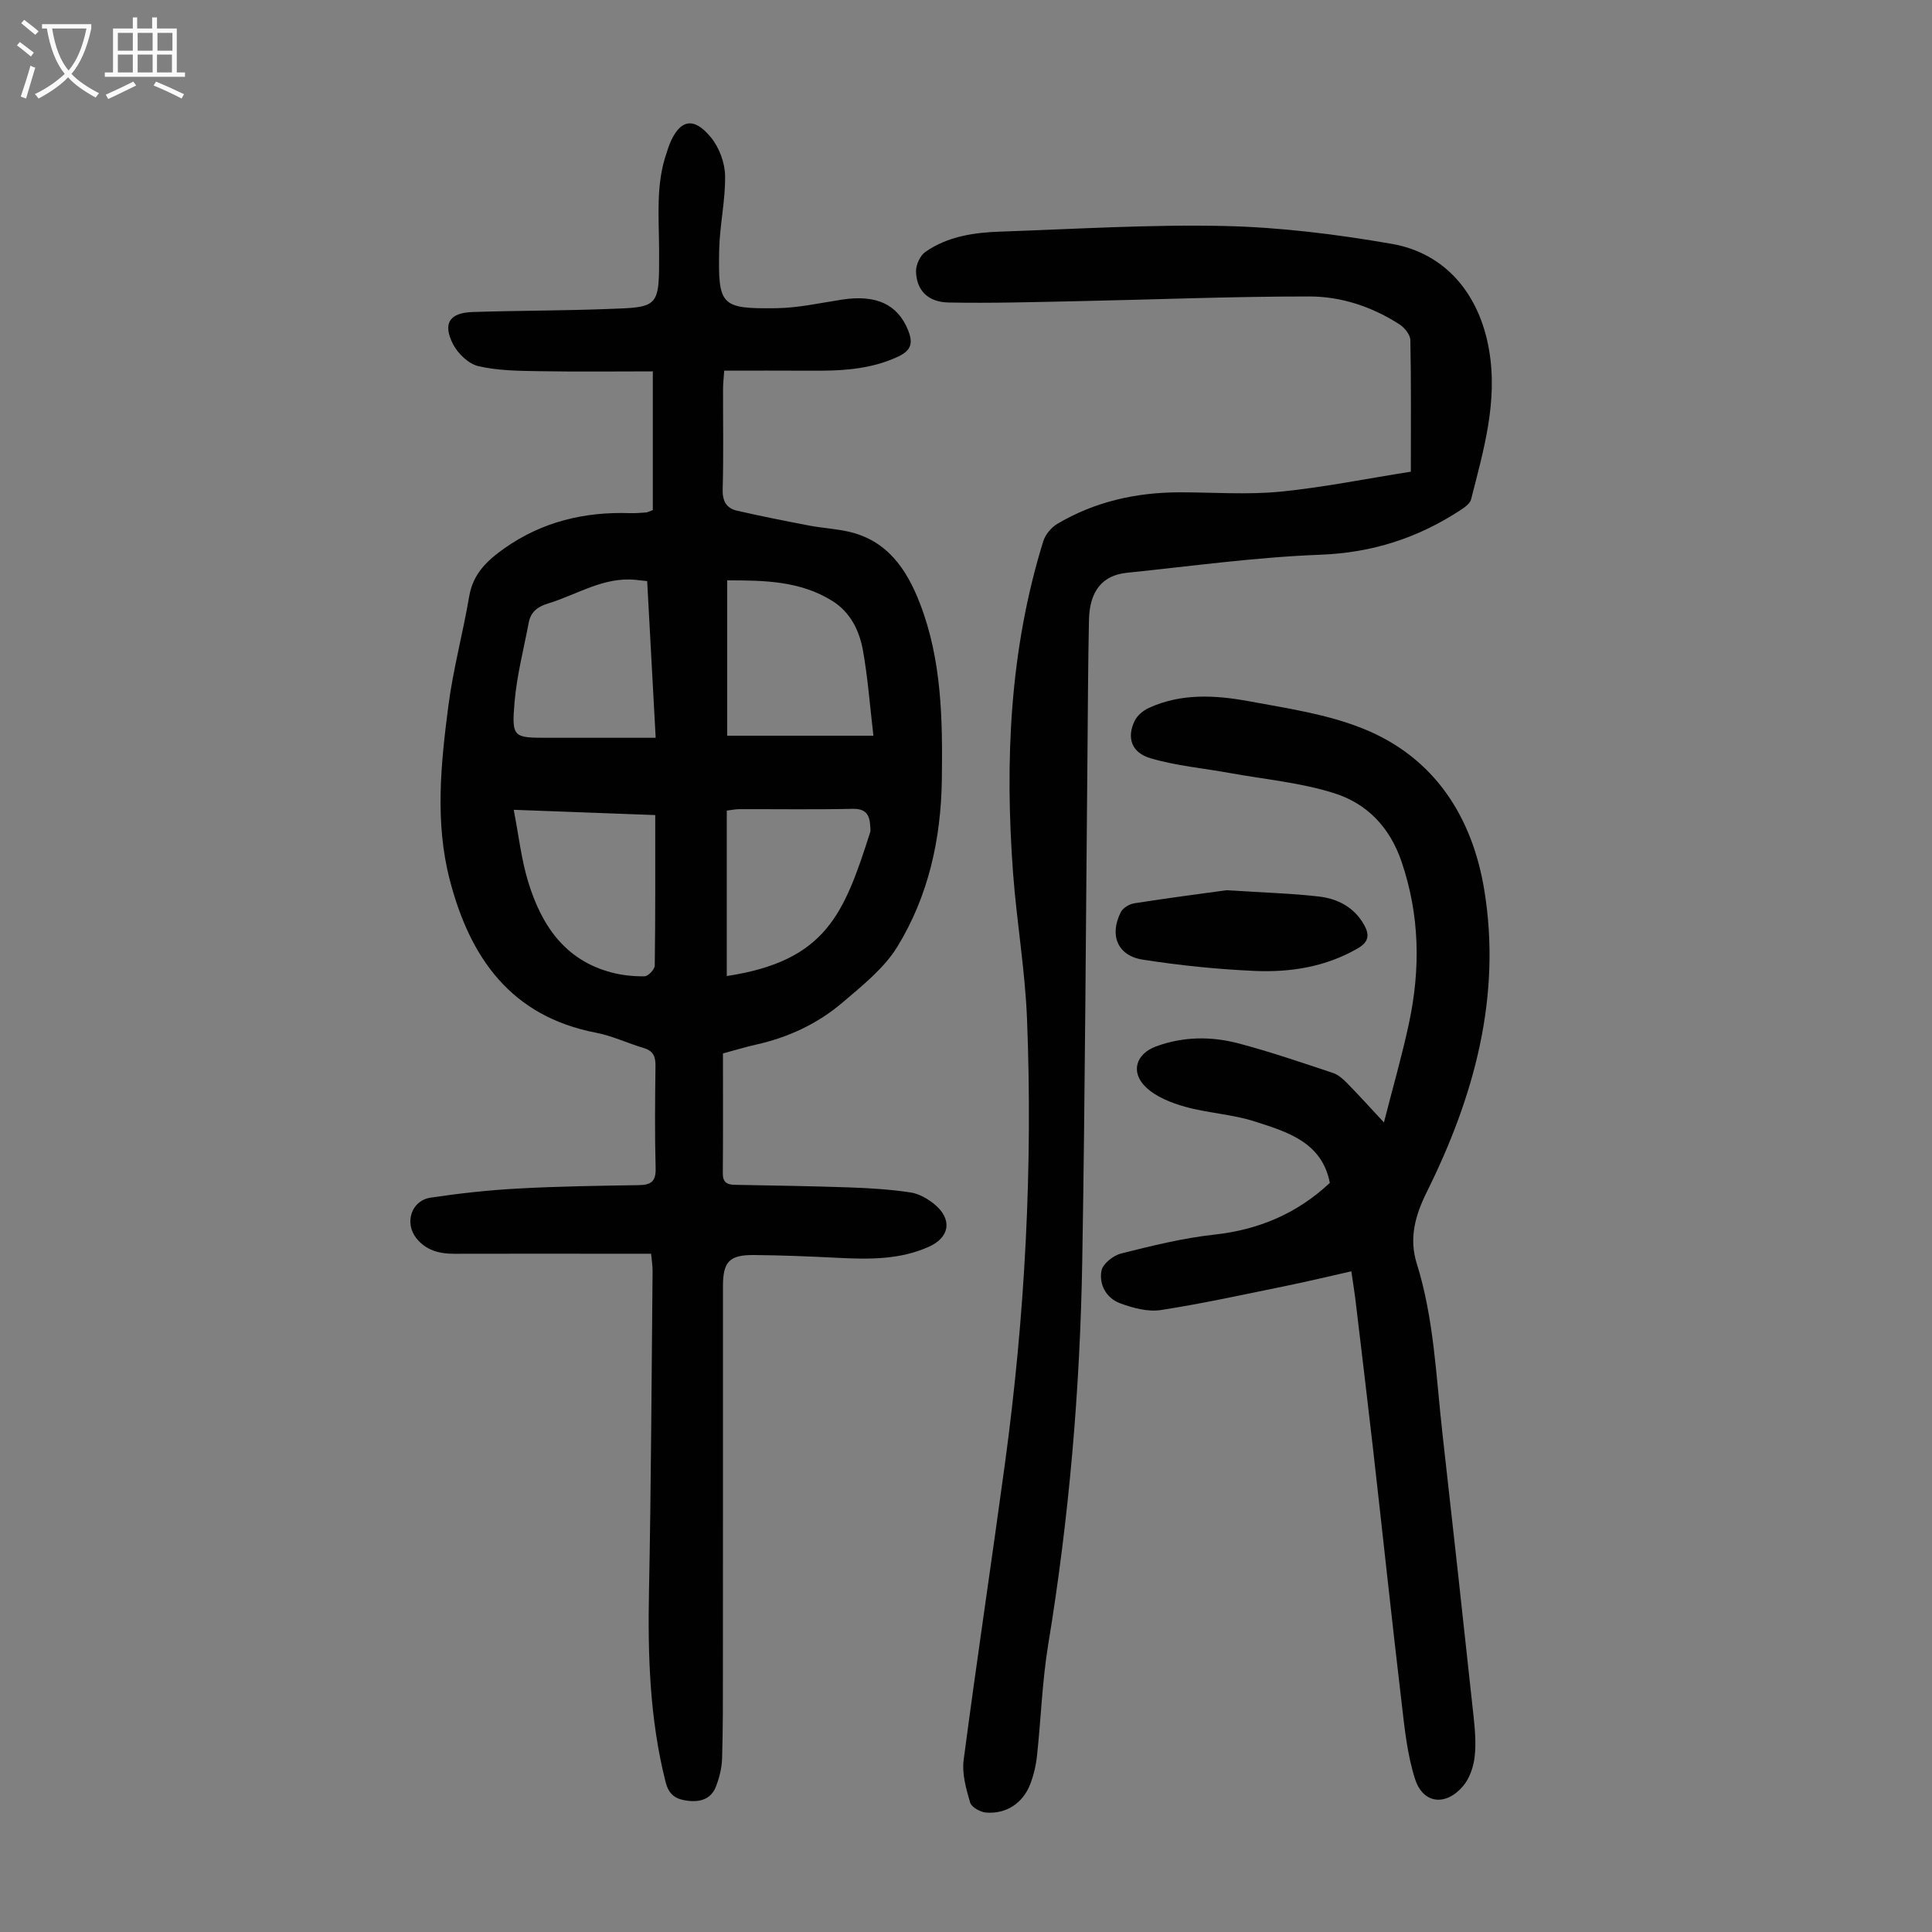
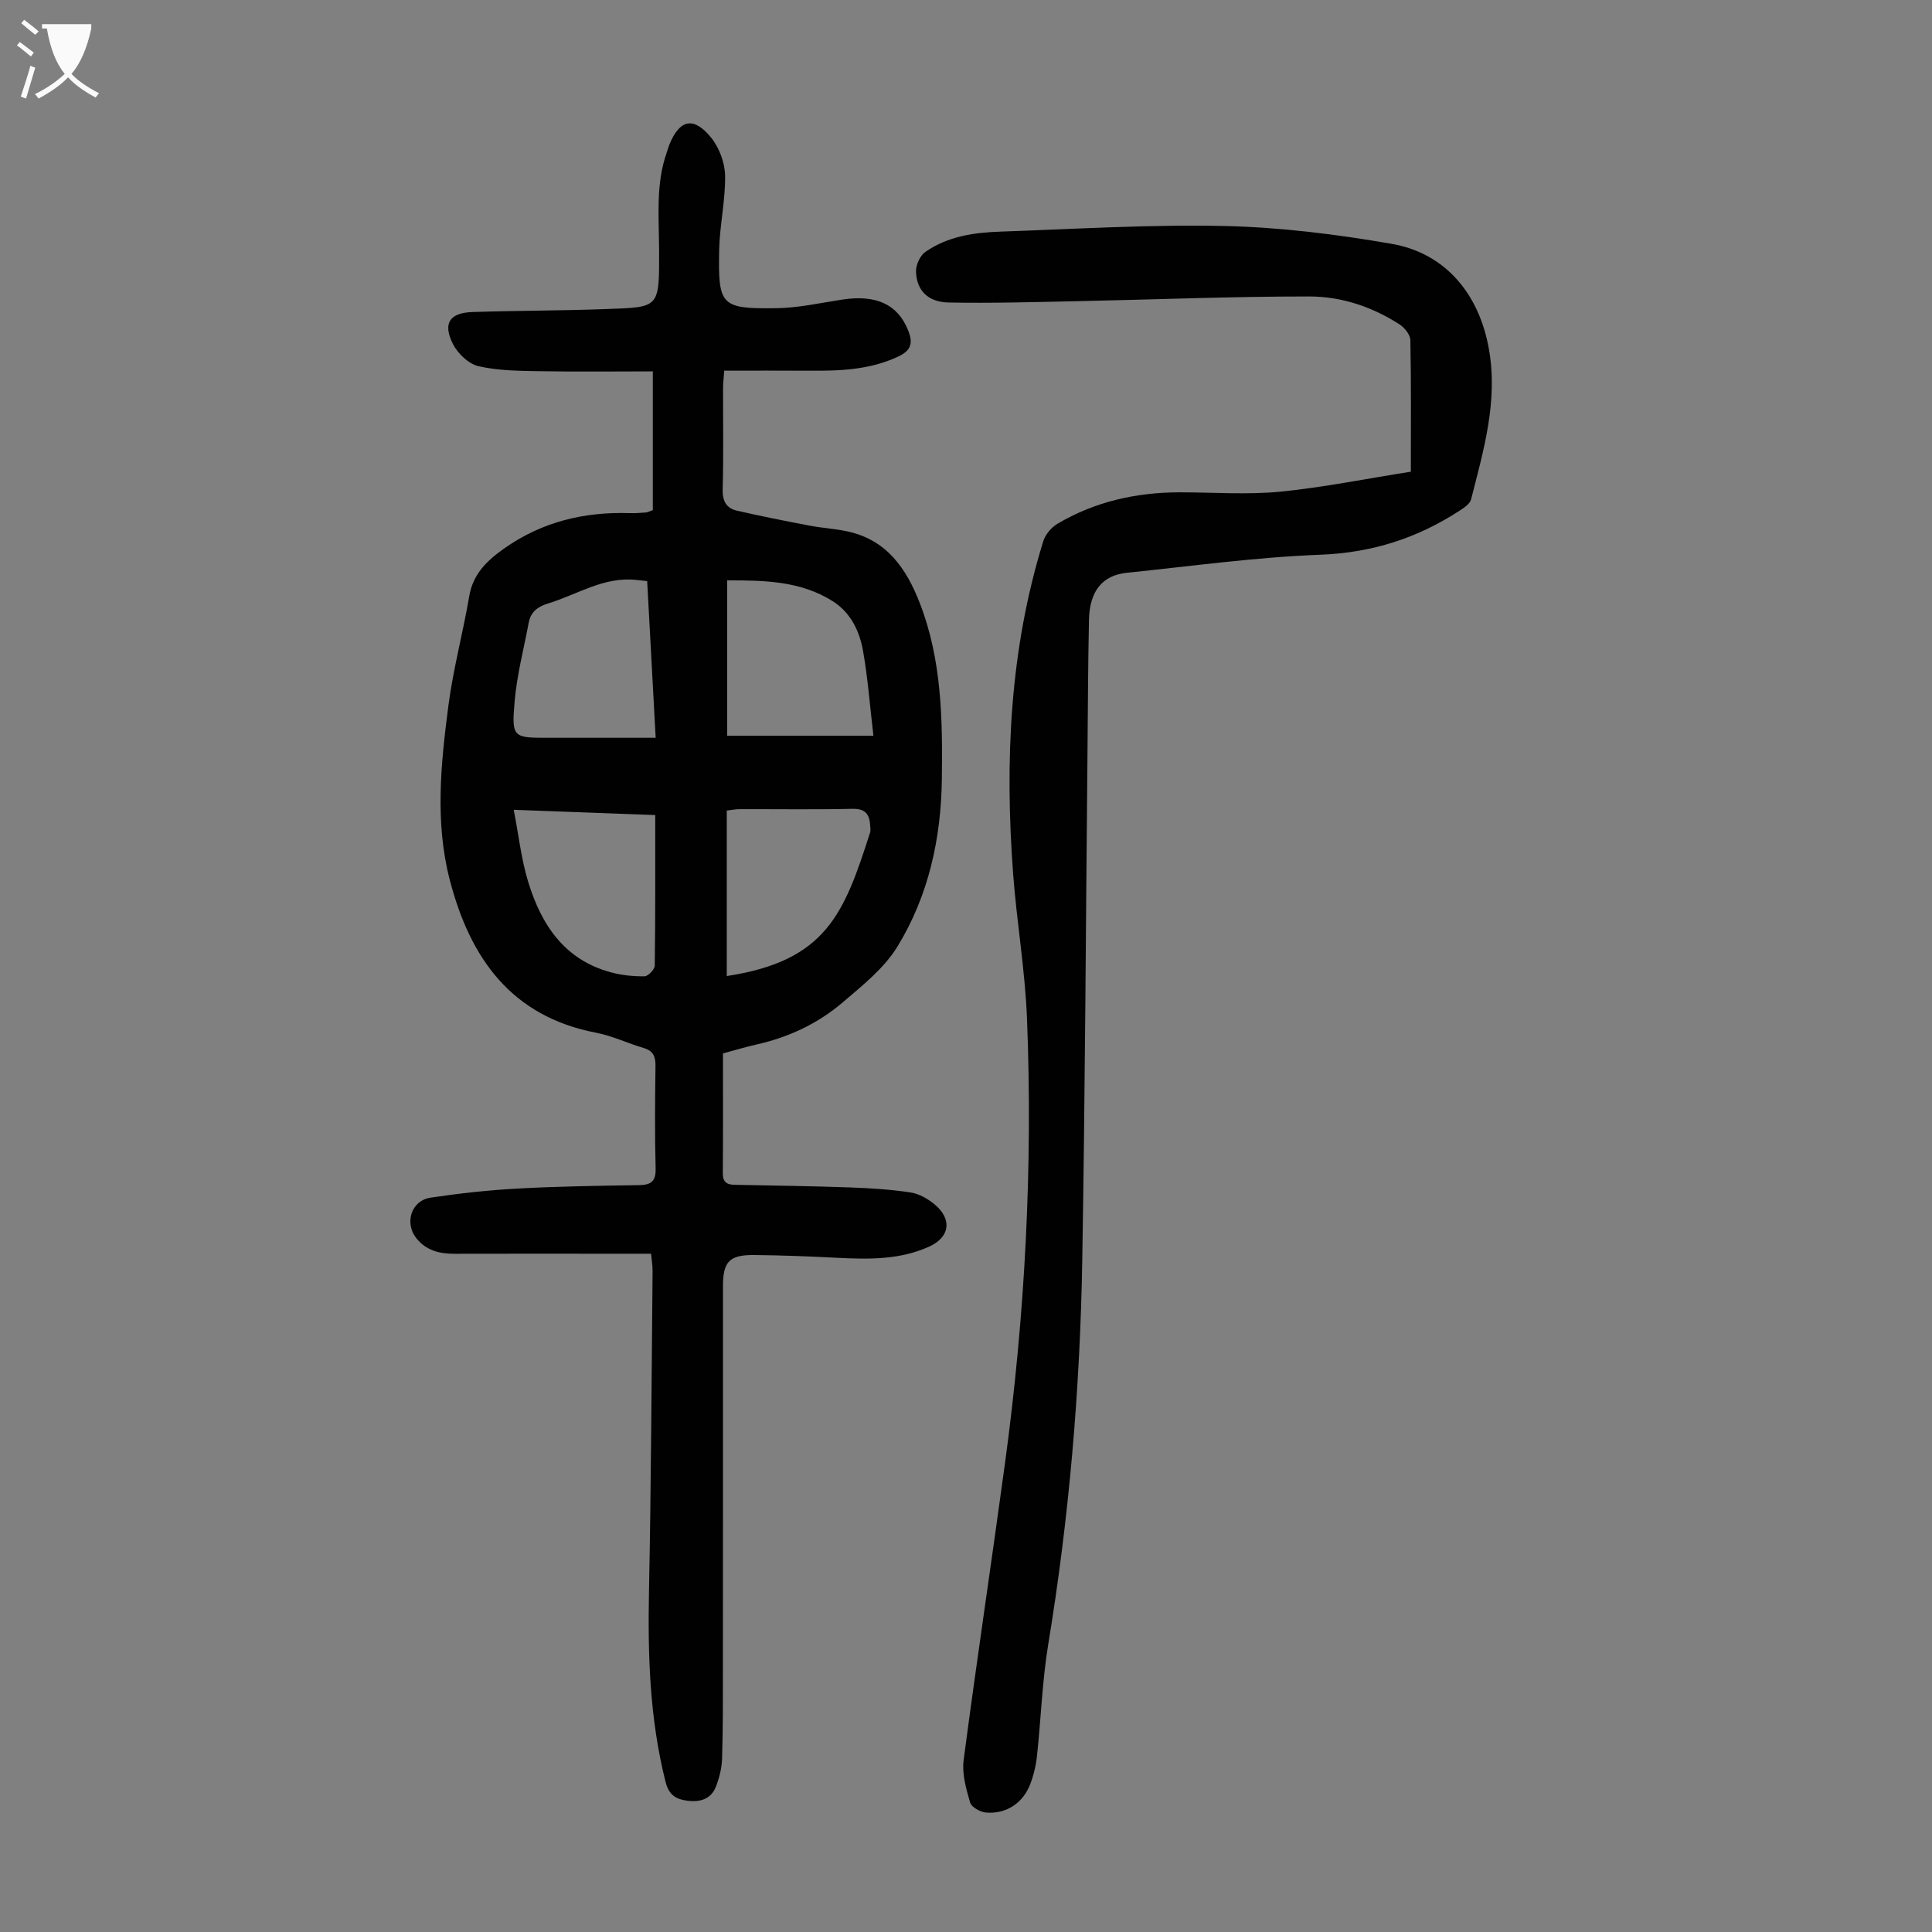
<svg xmlns="http://www.w3.org/2000/svg" enable-background="new 0 0 400 400" viewBox="0 0 400 400">
  <rect x="0" y="0" width="400" height="400" fill="#808080" stroke="none" />
  <g fill="#010101">
    <path d="m149.68 218.1c0 8.47.04 16.64-.03 24.8-.02 1.8.8 2.37 2.4 2.4 7.94.16 15.88.26 23.81.54 4.23.15 8.47.41 12.65 1.04 1.77.27 3.61 1.32 5.02 2.5 3.68 3.08 3.1 6.79-1.16 8.72-6.12 2.77-12.59 2.64-19.11 2.31-5.7-.29-11.4-.52-17.1-.57-5.19-.05-6.48 1.38-6.48 6.53 0 26.43.01 52.85-.01 79.28 0 6.15.02 12.3-.17 18.44-.06 1.97-.57 4-1.29 5.84-.99 2.55-3.27 3.22-5.81 2.9-2.34-.29-3.89-1.08-4.6-3.9-3.3-13.06-3.7-26.28-3.43-39.65.44-22.04.52-44.09.74-66.13.01-1.09-.18-2.17-.31-3.58-3.45 0-6.67 0-9.89 0-10.3 0-20.6-.02-30.9.01-3.05.01-5.79-.71-7.78-3.18-2.56-3.18-1.09-7.84 2.92-8.44 5.95-.89 11.96-1.55 17.97-1.88 8.37-.46 16.77-.58 25.16-.71 2.51-.04 3.54-.76 3.46-3.49-.19-7.05-.12-14.11-.03-21.16.03-1.93-.43-3.14-2.41-3.73-3.31-.98-6.5-2.52-9.87-3.17-17.64-3.39-26.12-15.51-30.31-31.64-3.1-11.95-1.85-24.05-.29-36.04.99-7.63 3.03-15.11 4.32-22.71.79-4.64 3.71-7.39 7.27-9.9 7.82-5.51 16.55-7.6 25.98-7.29 1.11.04 2.24-.06 3.35-.14.32-.02.62-.21 1.41-.49 0-9.21 0-18.56 0-28.72-7.72 0-15.62.1-23.51-.04-4.22-.07-8.53-.1-12.6-1.04-2.03-.47-4.26-2.6-5.26-4.56-2.18-4.29-.72-6.5 4.07-6.65 9.17-.3 18.35-.27 27.51-.61 11.22-.41 11.13-.06 11.09-12.22-.02-6.83-.74-13.64 1.6-20.25.19-.53.32-1.07.53-1.59 2.12-5.2 5-5.89 8.61-1.47 1.7 2.08 2.87 5.21 2.92 7.88.09 5.11-1.11 10.23-1.22 15.35-.24 11.64.34 12.26 11.84 12.12 4.54-.06 9.09-1.09 13.61-1.78 7.04-1.08 11.47.98 13.63 6.27 1.06 2.59.81 4.2-2.03 5.53-5.9 2.76-12.08 2.97-18.37 2.92-5.8-.04-11.61-.01-17.64-.01-.12 1.75-.24 2.72-.24 3.69-.02 6.94.12 13.89-.08 20.83-.07 2.44.73 3.96 2.96 4.47 4.97 1.14 9.98 2.13 14.99 3.09 2.62.5 5.32.64 7.92 1.21 8.13 1.76 12.2 7.73 14.97 14.9 4.54 11.75 4.7 24.04 4.54 36.39-.16 12.33-2.76 24.12-9.17 34.62-2.76 4.52-7.27 8.1-11.39 11.62-5.16 4.4-11.25 7.24-17.93 8.72-2.19.49-4.32 1.15-6.83 1.82zm.88-97.94v32.16h30.27c-.74-6.33-1.16-12-2.15-17.57-.73-4.12-2.56-7.94-6.32-10.31-6.67-4.18-14.11-4.29-21.8-4.28zm-14.81 32.59c-.62-11.35-1.19-21.88-1.76-32.44-1.01-.11-1.67-.18-2.33-.25-6.7-.7-12.19 3.07-18.21 4.89-2.13.65-3.57 1.74-3.98 3.95-1.03 5.46-2.46 10.89-2.93 16.4-.63 7.44-.31 7.46 7.02 7.45 7.23-.02 14.46 0 22.19 0zm14.72 49.33c20.64-3.14 24.29-12.94 29.68-29.73.13-.4.04-.88.02-1.33-.12-2.31-.89-3.62-3.64-3.56-7.81.17-15.63.05-23.45.07-.85 0-1.69.19-2.61.29zm-44.11-34.42c1.06 5.45 1.58 10.31 2.99 14.9 2.71 8.89 7.52 16.2 17.21 18.77 2.22.59 4.6.84 6.89.8.75-.01 2.1-1.43 2.11-2.22.14-10.26.1-20.52.1-31.16-9.51-.36-18.73-.7-29.3-1.09z" />
    <path d="m292.1 97.66c0-9.57.08-18.41-.1-27.24-.02-1.12-1.19-2.57-2.22-3.24-5.66-3.66-12.06-5.8-18.67-5.8-16.08-.01-32.17.65-48.25.98-8.82.18-17.65.44-26.46.27-4.3-.08-6.65-2.53-6.75-6.43-.03-1.36.84-3.28 1.93-4.04 4.65-3.25 10.14-4.03 15.65-4.21 15.42-.53 30.86-1.5 46.27-1.16 11.57.26 23.2 1.71 34.61 3.69 11.26 1.95 18.2 10.52 20.17 21.89 1.88 10.78-1.13 20.86-3.71 31.03-.23.89-1.38 1.68-2.27 2.26-8.79 5.74-18.23 8.79-28.95 9.19-13.38.51-26.72 2.37-40.06 3.74-5.07.52-7.7 3.79-7.83 9.75-.2 9.29-.22 18.58-.31 27.87-.34 34.92-.49 69.85-1.08 104.76-.45 26.65-2.71 53.17-7.05 79.51-1.25 7.6-1.49 15.36-2.32 23.03-.21 1.98-.68 3.99-1.39 5.85-1.53 3.98-4.98 6.25-9.18 5.91-1.18-.1-3-1.12-3.28-2.08-.82-2.83-1.71-5.94-1.34-8.77 2.69-20.51 5.78-40.96 8.56-61.45 4.15-30.56 5.78-61.27 4.56-92.08-.4-10.04-2.13-20.02-2.88-30.05-1.73-23.25-.72-46.3 6.24-68.76.43-1.4 1.66-2.88 2.93-3.63 7.79-4.61 16.33-6.51 25.33-6.52 6.93 0 13.91.53 20.78-.13 8.99-.89 17.86-2.7 27.07-4.14z" />
-     <path d="m279.78 263.21c-4.68 1.05-8.91 2.08-13.17 2.95-8.74 1.78-17.46 3.71-26.26 5.07-2.7.42-5.79-.42-8.44-1.4-2.85-1.05-4.41-3.87-3.86-6.76.27-1.42 2.45-3.14 4.06-3.55 6.36-1.59 12.78-3.19 19.28-3.9 9.25-1.01 17.2-4.4 23.94-10.72-1.65-8.46-8.82-10.55-15.57-12.72-4.64-1.49-9.68-1.72-14.4-3.04-2.89-.81-6.04-2.05-8.14-4.07-3.23-3.12-2.01-6.89 2.1-8.41 5.65-2.09 11.47-2.13 17.17-.62 6.58 1.74 13.03 3.96 19.5 6.11 1.09.36 2.09 1.26 2.92 2.11 2.34 2.38 4.58 4.87 7.62 8.13 1.87-7.35 3.77-13.91 5.19-20.57 2.39-11.23 2.23-22.32-1.54-33.41-2.47-7.25-7.23-12.07-13.99-14.2-6.95-2.19-14.38-2.86-21.6-4.17-5.47-.99-11.08-1.49-16.38-3.05-3.98-1.17-4.96-4.28-3.3-7.73.54-1.13 1.79-2.17 2.96-2.7 6.71-3.07 13.8-2.65 20.74-1.37 7.98 1.47 16.21 2.68 23.66 5.69 14.74 5.94 22.56 18.29 25.03 33.36 3.62 22.08-2.1 42.83-11.89 62.53-2.41 4.86-3.73 9.6-2.09 14.82 3.58 11.43 3.99 23.33 5.31 35.09 2.19 19.45 4.33 38.9 6.42 58.35.31 2.88.59 5.84.26 8.7-.24 2.1-1.05 4.47-2.39 6.05-3.57 4.22-8.29 3.7-9.94-1.43s-2.19-10.66-2.82-16.06c-2.06-17.44-3.91-34.9-5.89-52.35-1.19-10.45-2.46-20.89-3.7-31.33-.22-1.66-.49-3.3-.79-5.4z" />
-     <path d="m253.94 184.31c8.05.52 13.63.66 19.16 1.31 3.86.45 7.24 2.2 9.3 5.82 1.19 2.09 1.01 3.58-1.29 4.91-6.63 3.83-13.89 4.99-21.3 4.67-7.77-.34-15.55-1.14-23.24-2.34-5.22-.82-6.94-5.1-4.5-9.86.45-.87 1.78-1.65 2.81-1.81 7.13-1.11 14.28-2.04 19.06-2.7z" />
  </g>
-   <path d="m6.4 11.7c-1-.8-1.9-1.6-2.9-2.3l.6-.7c.9.7 1.9 1.4 2.9 2.2zm-2.1 8.3c.7-2.1 1.4-4.2 2-6.4.2.1.6.3 1 .4-.7 2.3-1.3 4.4-1.9 6.4zm3-12.8c-1.1-.9-2.1-1.7-2.9-2.4l.6-.7c1 .8 2 1.5 3 2.4zm1.4-1.3v-.9h10.2v.9c-.9 4.2-2.3 7.3-4.1 9.4 1.3 1.4 3.2 2.7 5.7 4-.2.2-.4.5-.7.9-2.5-1.4-4.4-2.7-5.7-4.2-1.4 1.5-3.5 3-6.1 4.4 0 0 0 0-.1-.1-.3-.4-.5-.7-.7-.8 2.7-1.3 4.7-2.8 6.2-4.2-1.8-2.2-3-5.3-3.7-9.4zm9.2 0h-7.1c.6 3.8 1.7 6.7 3.4 8.7 1.7-2 2.9-4.8 3.7-8.7z" fill="#fbfafa" />
-   <path d="m31.6 3.6h.9v2.3h4.1v9.1h1.7v.9h-16.6v-.9h1.7v-9.1h4.1v-2.3h.9v2.3h3.1v-2.3zm-4 13.3.6.8c-1.9.9-3.8 1.9-5.8 2.8-.2-.3-.3-.6-.5-.9 2-.9 3.9-1.8 5.7-2.7zm-3.2-10.1v3.7h3.1v-3.7zm0 4.5v3.7h3.1v-3.7zm4.1-4.5v3.7h3.1v-3.7zm0 4.5v3.7h3.1v-3.7zm9.1 9.1c-2.1-1.1-4.1-2-5.8-2.7l.5-.8c2.2.9 4.1 1.8 5.8 2.6zm-1.9-13.6h-3.1v3.7h3.1zm-3.2 4.5v3.7h3.1v-3.7z" fill="#fbfafa" />
+   <path d="m6.4 11.7c-1-.8-1.9-1.6-2.9-2.3l.6-.7c.9.7 1.9 1.4 2.9 2.2zm-2.1 8.3c.7-2.1 1.4-4.2 2-6.4.2.1.6.3 1 .4-.7 2.3-1.3 4.4-1.9 6.4zm3-12.8c-1.1-.9-2.1-1.7-2.9-2.4l.6-.7c1 .8 2 1.5 3 2.4zm1.4-1.3v-.9h10.2v.9c-.9 4.2-2.3 7.3-4.1 9.4 1.3 1.4 3.2 2.7 5.7 4-.2.2-.4.5-.7.9-2.5-1.4-4.4-2.7-5.7-4.2-1.4 1.5-3.5 3-6.1 4.4 0 0 0 0-.1-.1-.3-.4-.5-.7-.7-.8 2.7-1.3 4.7-2.8 6.2-4.2-1.8-2.2-3-5.3-3.7-9.4zm9.2 0h-7.1z" fill="#fbfafa" />
</svg>